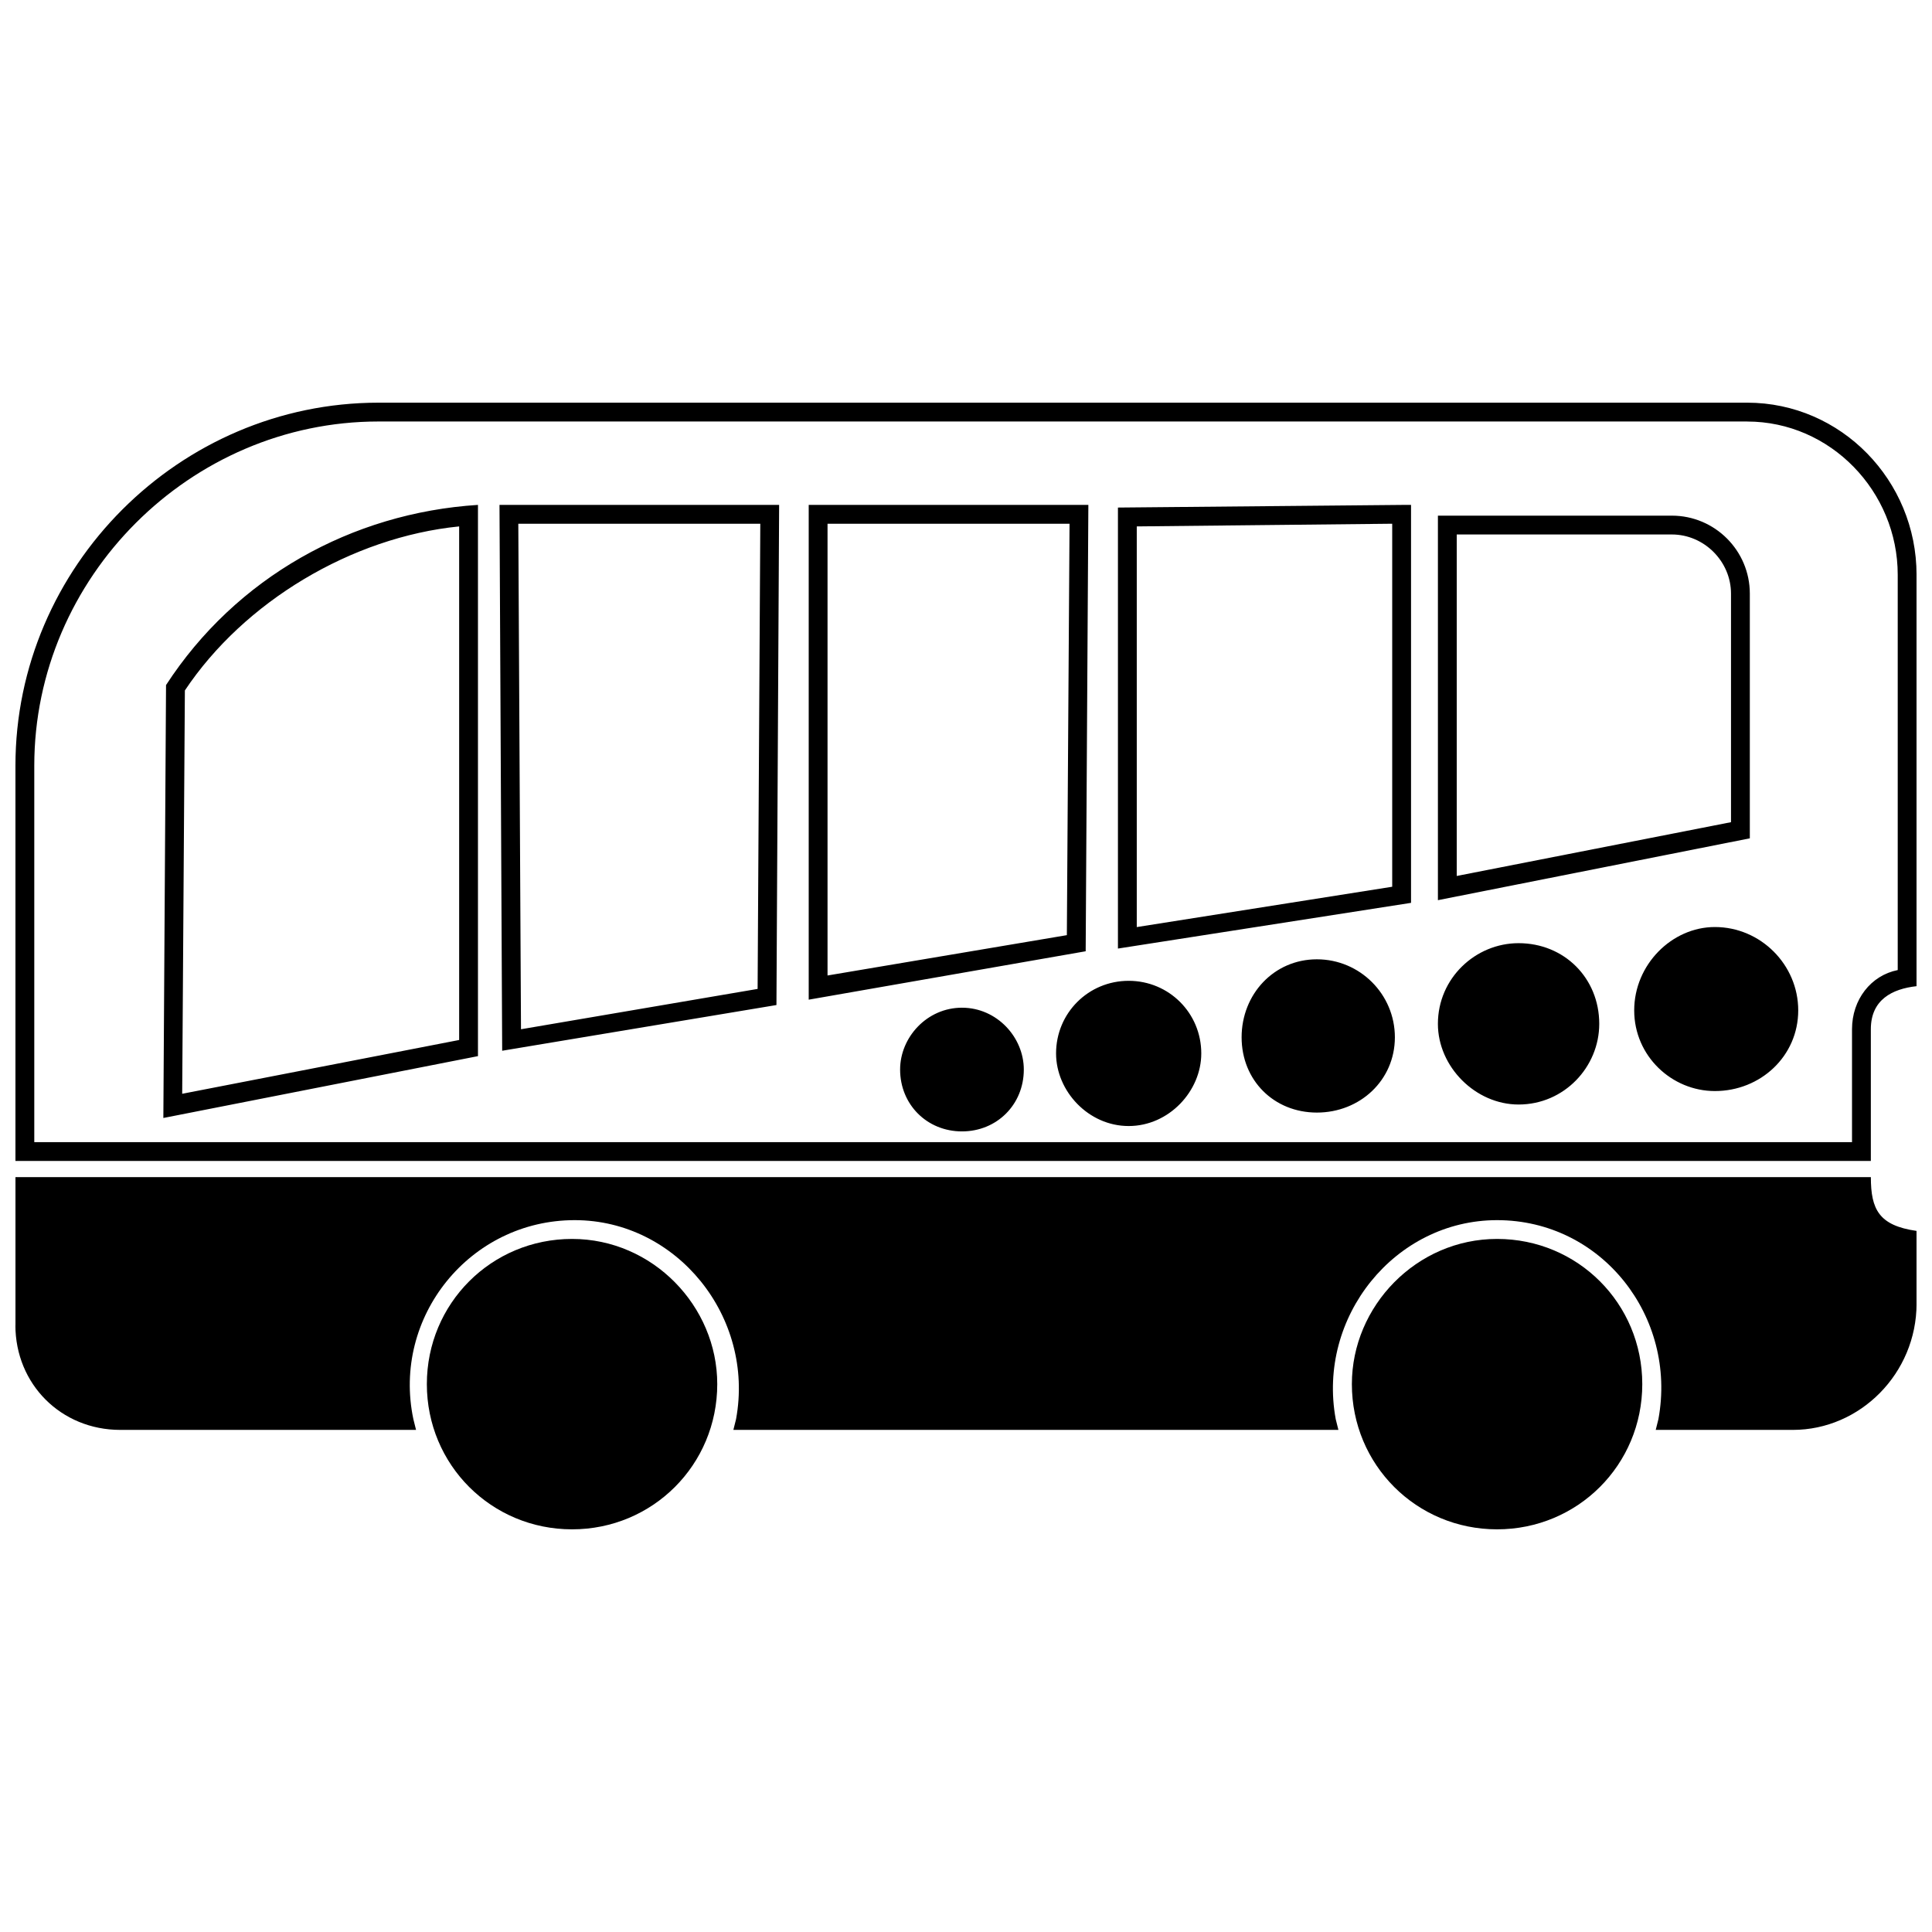
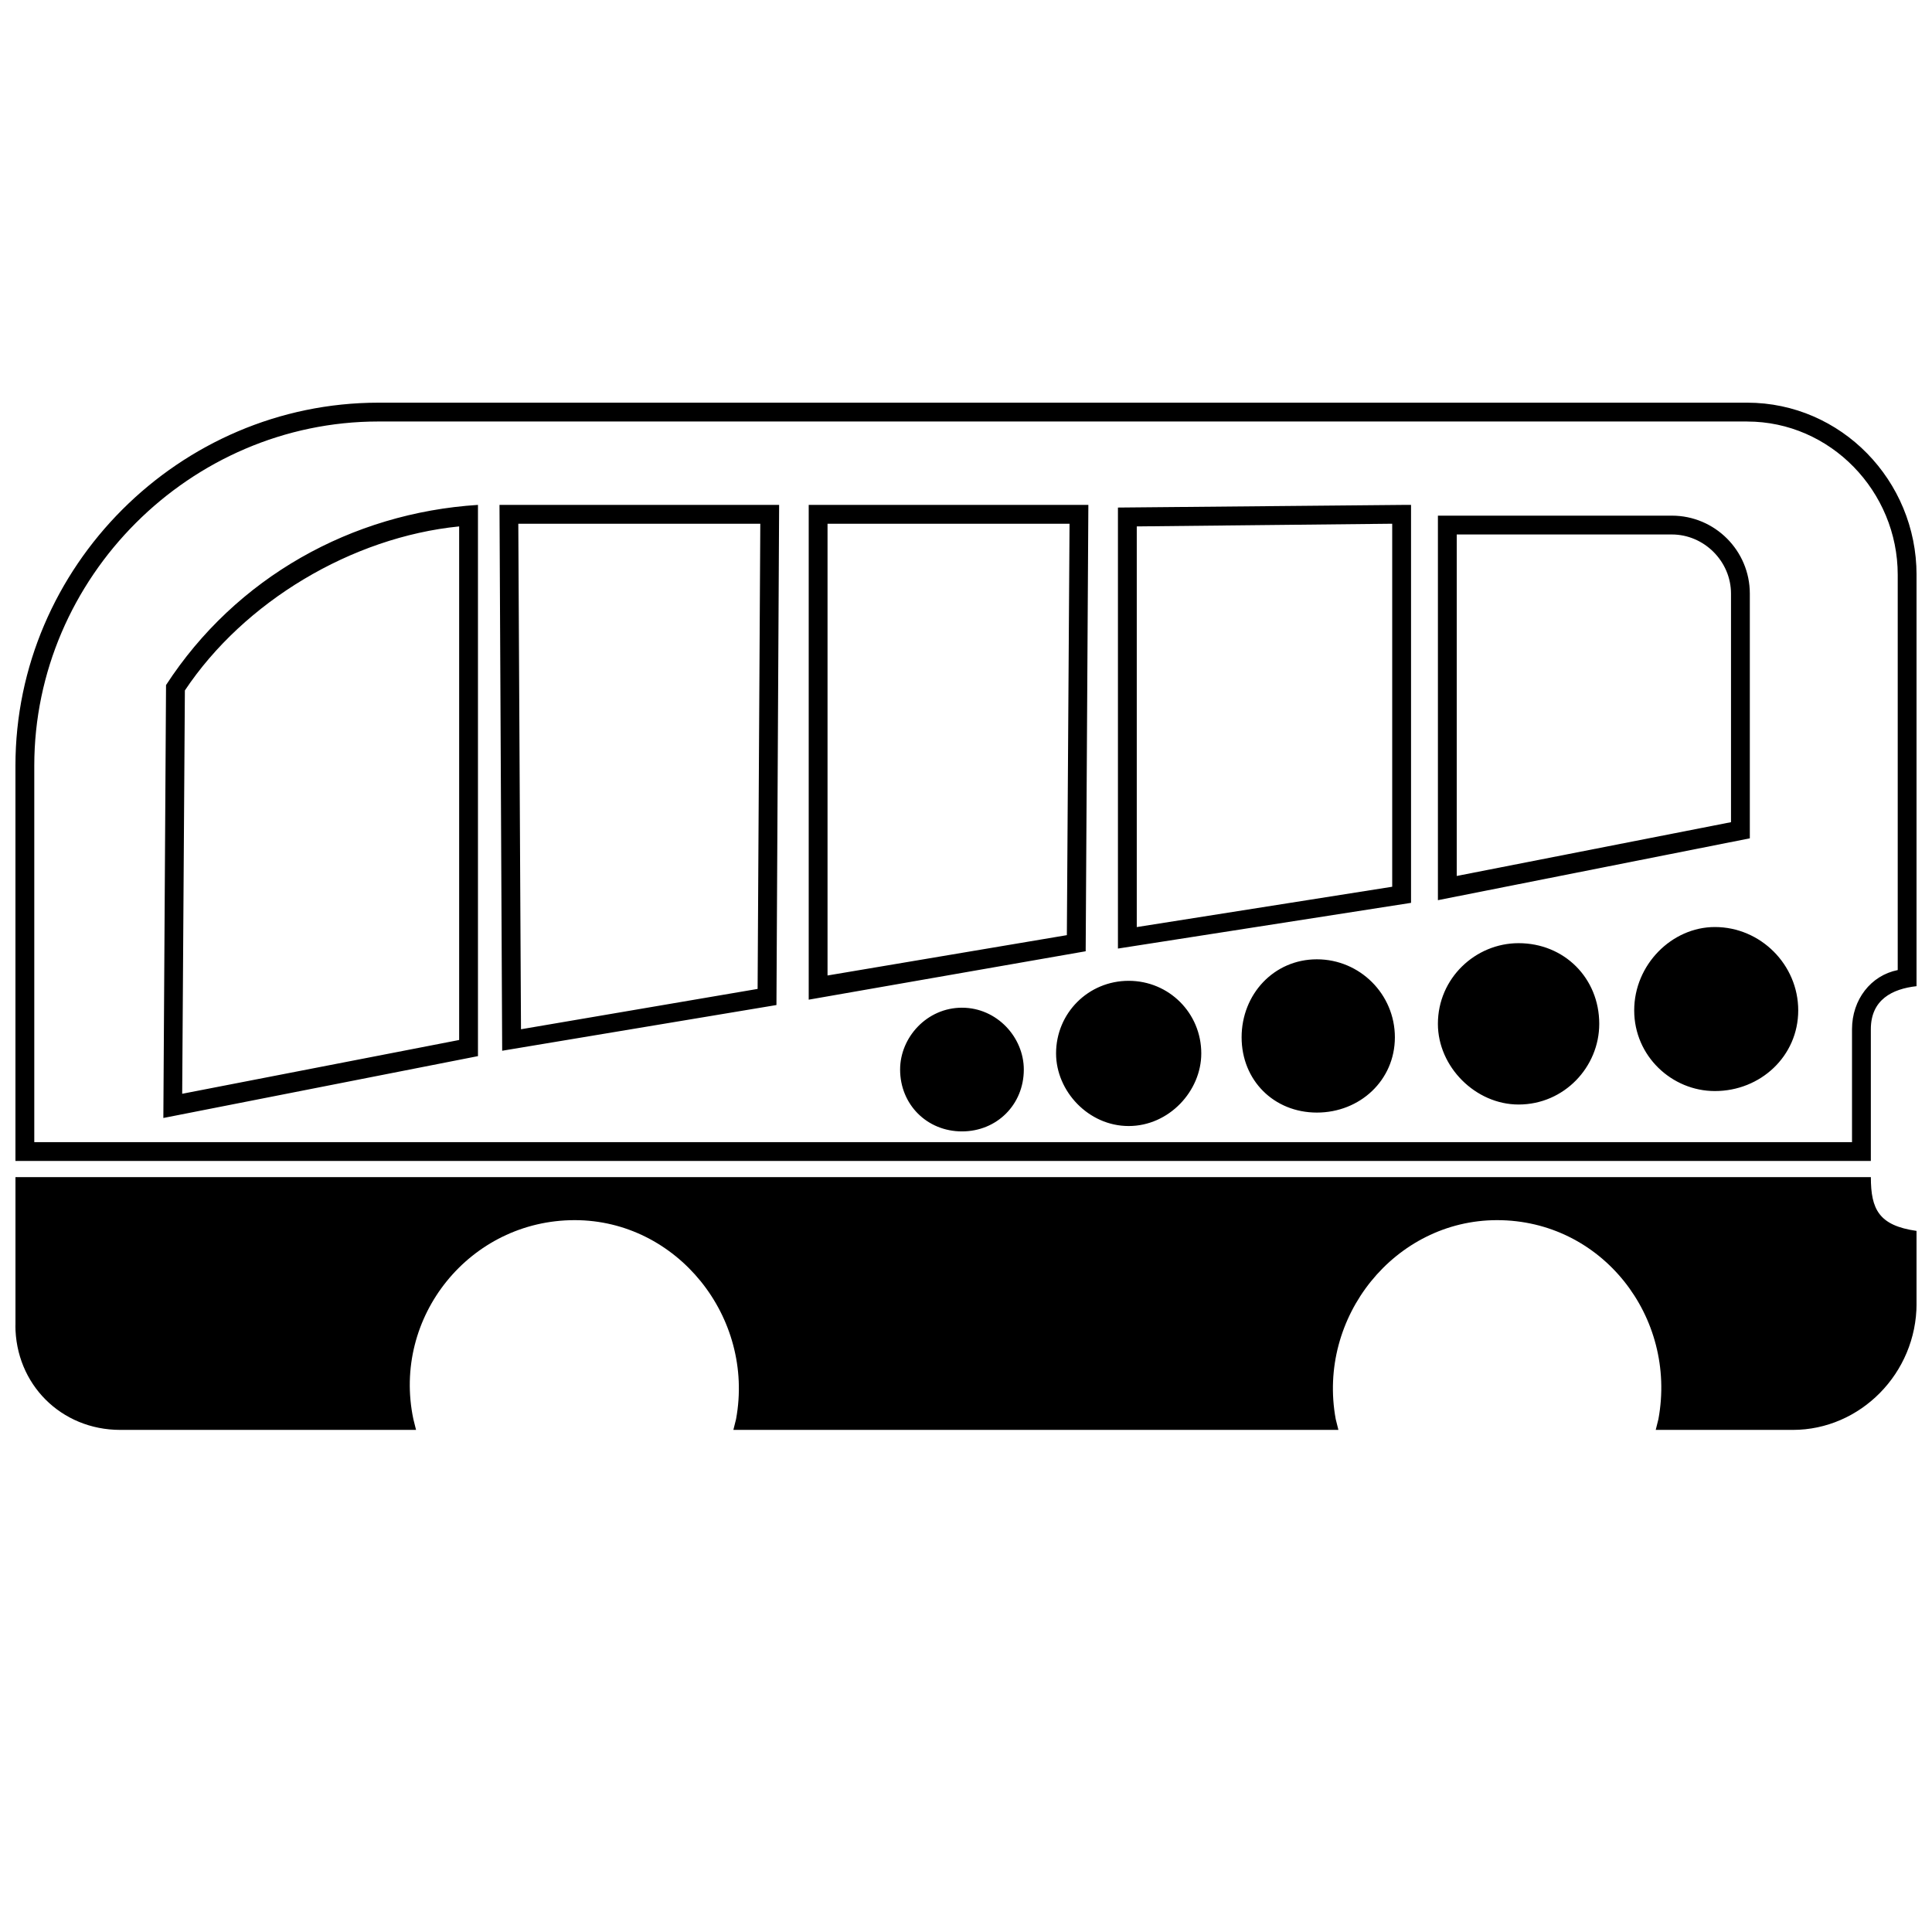
<svg xmlns="http://www.w3.org/2000/svg" width="800px" height="800px" version="1.1" viewBox="144 144 512 512">
  <defs>
    <clipPath id="a">
      <path d="m148.09 250h503.81v273h-503.81z" />
    </clipPath>
  </defs>
  <g clip-path="url(#a)">
    <path d="m607.01 255.7h-362.71c-49.883 0-91.215 41.332-91.215 91.215v99.766h481.72v-29.93c0-7.84 4.988-14.254 12.113-15.676v-104.75c0-22.09-17.816-40.617-39.906-40.617zm-362.71-4.988h362.71c24.941 0 44.895 20.664 44.895 45.605v109.03c-6.414 0.711-12.113 3.562-12.113 11.402v34.918h-491.7v-104.75c0-52.734 43.469-96.203 96.203-96.203zm354.16 138.96c12.113 0 22.09 9.977 22.09 22.09 0 12.113-9.977 21.379-22.09 21.379-11.402 0-21.379-9.266-21.379-21.379 0-12.113 9.977-22.09 21.379-22.09zm-199.53 21.379c9.266 0 16.391 7.84 16.391 16.391 0 9.266-7.125 16.391-16.391 16.391-9.266 0-16.391-7.125-16.391-16.391 0-8.551 7.125-16.391 16.391-16.391zm44.18-7.125c10.688 0 19.242 8.551 19.242 19.242 0 9.977-8.551 19.242-19.242 19.242-10.688 0-19.242-9.266-19.242-19.242 0-10.688 8.551-19.242 19.242-19.242zm49.883-5.699c11.402 0 20.664 9.266 20.664 20.664 0 11.402-9.266 19.953-20.664 19.953-11.402 0-19.953-8.551-19.953-19.953 0-11.402 8.551-20.664 19.953-20.664zm53.445-4.277c12.113 0 21.379 9.266 21.379 21.379 0 11.402-9.266 21.379-21.379 21.379-11.402 0-21.379-9.977-21.379-21.379 0-12.113 9.977-21.379 21.379-21.379zm-398.34 101.19v-39.191h491.7c0 8.551 2.137 12.828 12.113 14.254v19.242c0 18.527-14.965 33.492-32.781 33.492h-36.344l0.711-2.852c4.988-27.078-14.965-52.734-42.758-52.734-27.078 0-47.746 25.652-42.758 52.734l0.711 2.852h-160.34l0.711-2.852c4.988-27.078-15.676-52.734-42.758-52.734-27.793 0-48.457 25.652-42.758 52.734l0.711 2.852h-78.387c-15.676 0-27.793-12.113-27.793-27.793zm438.96-209.5h-57.008v90.5l72.684-14.254v-60.57c0-8.551-7.125-15.676-15.676-15.676zm0-4.988c11.402 0 20.664 9.266 20.664 20.664v64.848l-82.66 16.391v-101.9zm-321.38 2.852c-28.504 2.852-57.008 19.953-72.684 43.469l-0.711 106.89 73.398-14.254v-136.11zm4.988-5.699v146.08l-83.375 16.391 0.711-114.73c18.527-28.504 49.168-45.605 82.66-47.746zm74.824 4.988h-64.133l0.711 133.97 62.707-10.688 0.711-123.28zm4.988-4.988-0.711 132.54-72.684 12.113-0.711-144.66h74.109zm76.961 4.988h-64.133v119.72l63.422-10.688 0.711-109.03zm4.988-4.988-0.711 118.29-73.398 12.828v-131.12h74.109zm80.523 4.988-67.695 0.711v106.18l67.695-10.688v-96.203zm2.852-4.988h2.137v105.46l-77.672 12.113v-116.87z" />
  </g>
-   <path d="m540.74 472.33c21.379 0 38.48 17.102 38.48 38.48s-17.102 38.48-38.48 38.48c-21.379 0-38.48-17.102-38.48-38.48 0-20.664 17.102-38.48 38.48-38.48z" />
-   <path d="m295.6 472.33c21.379 0 38.48 17.816 38.48 38.48 0 21.379-17.102 38.48-38.48 38.48-21.379 0-38.48-17.102-38.48-38.48s17.102-38.48 38.48-38.48z" />
</svg>